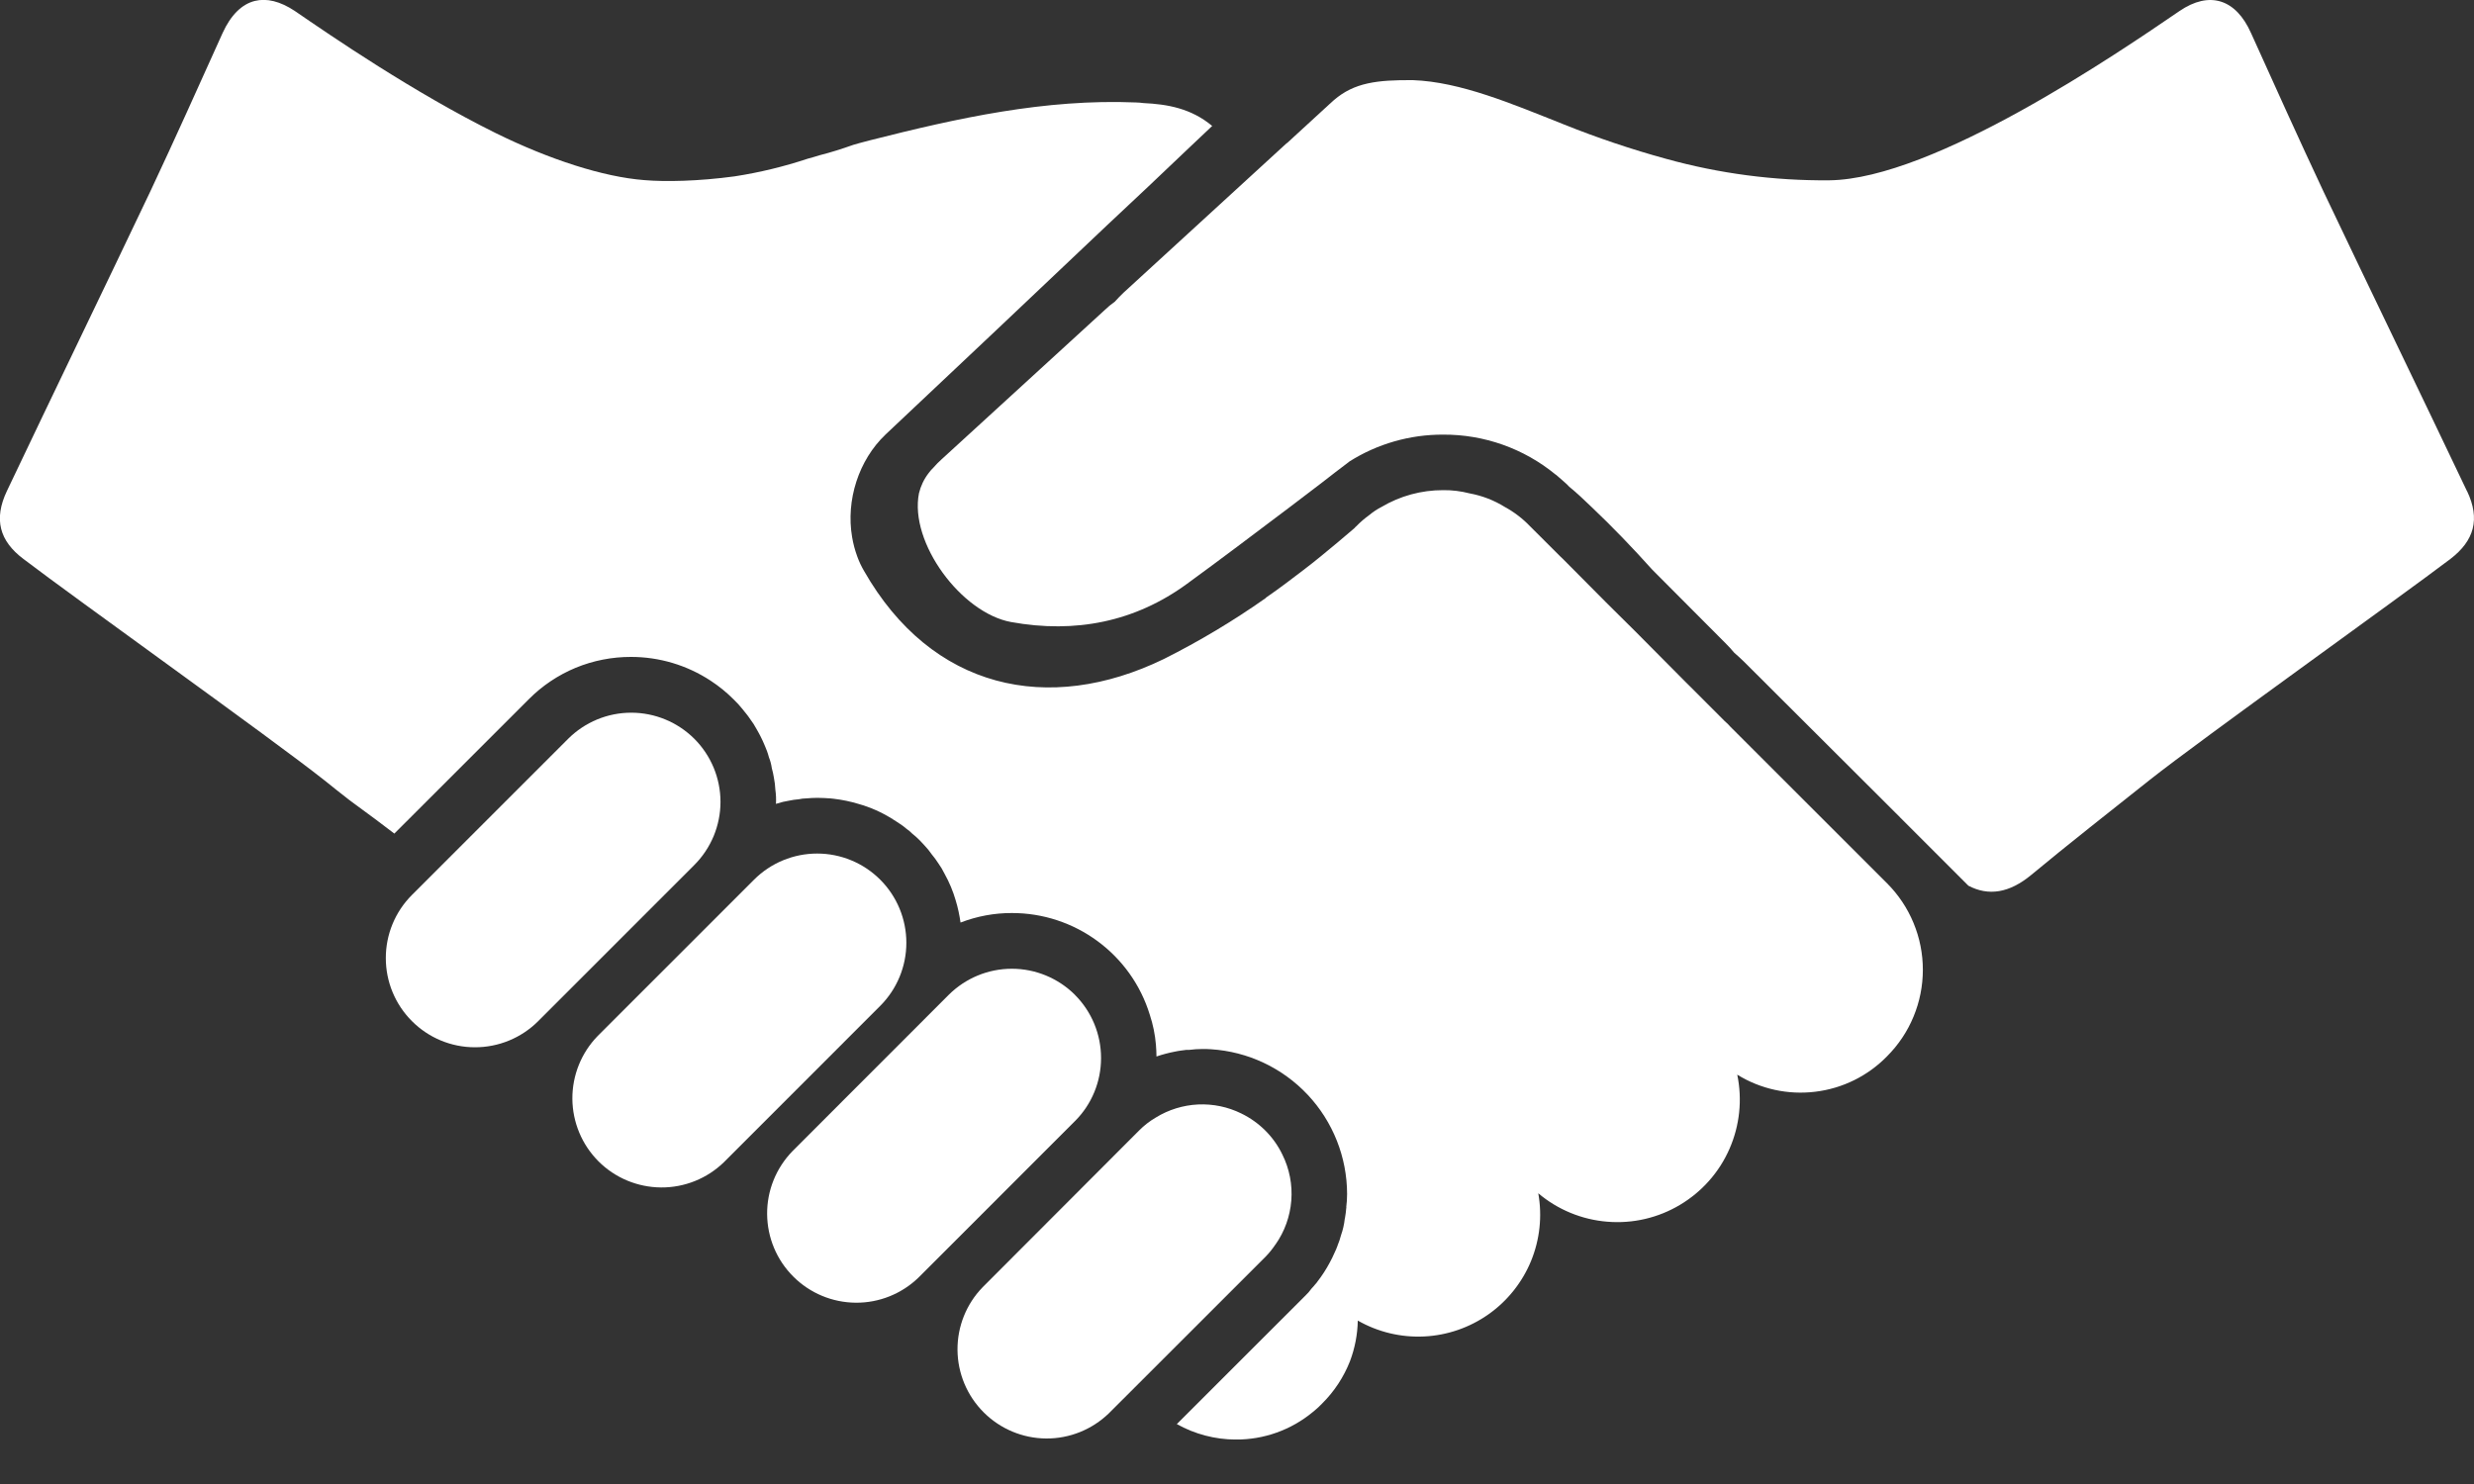
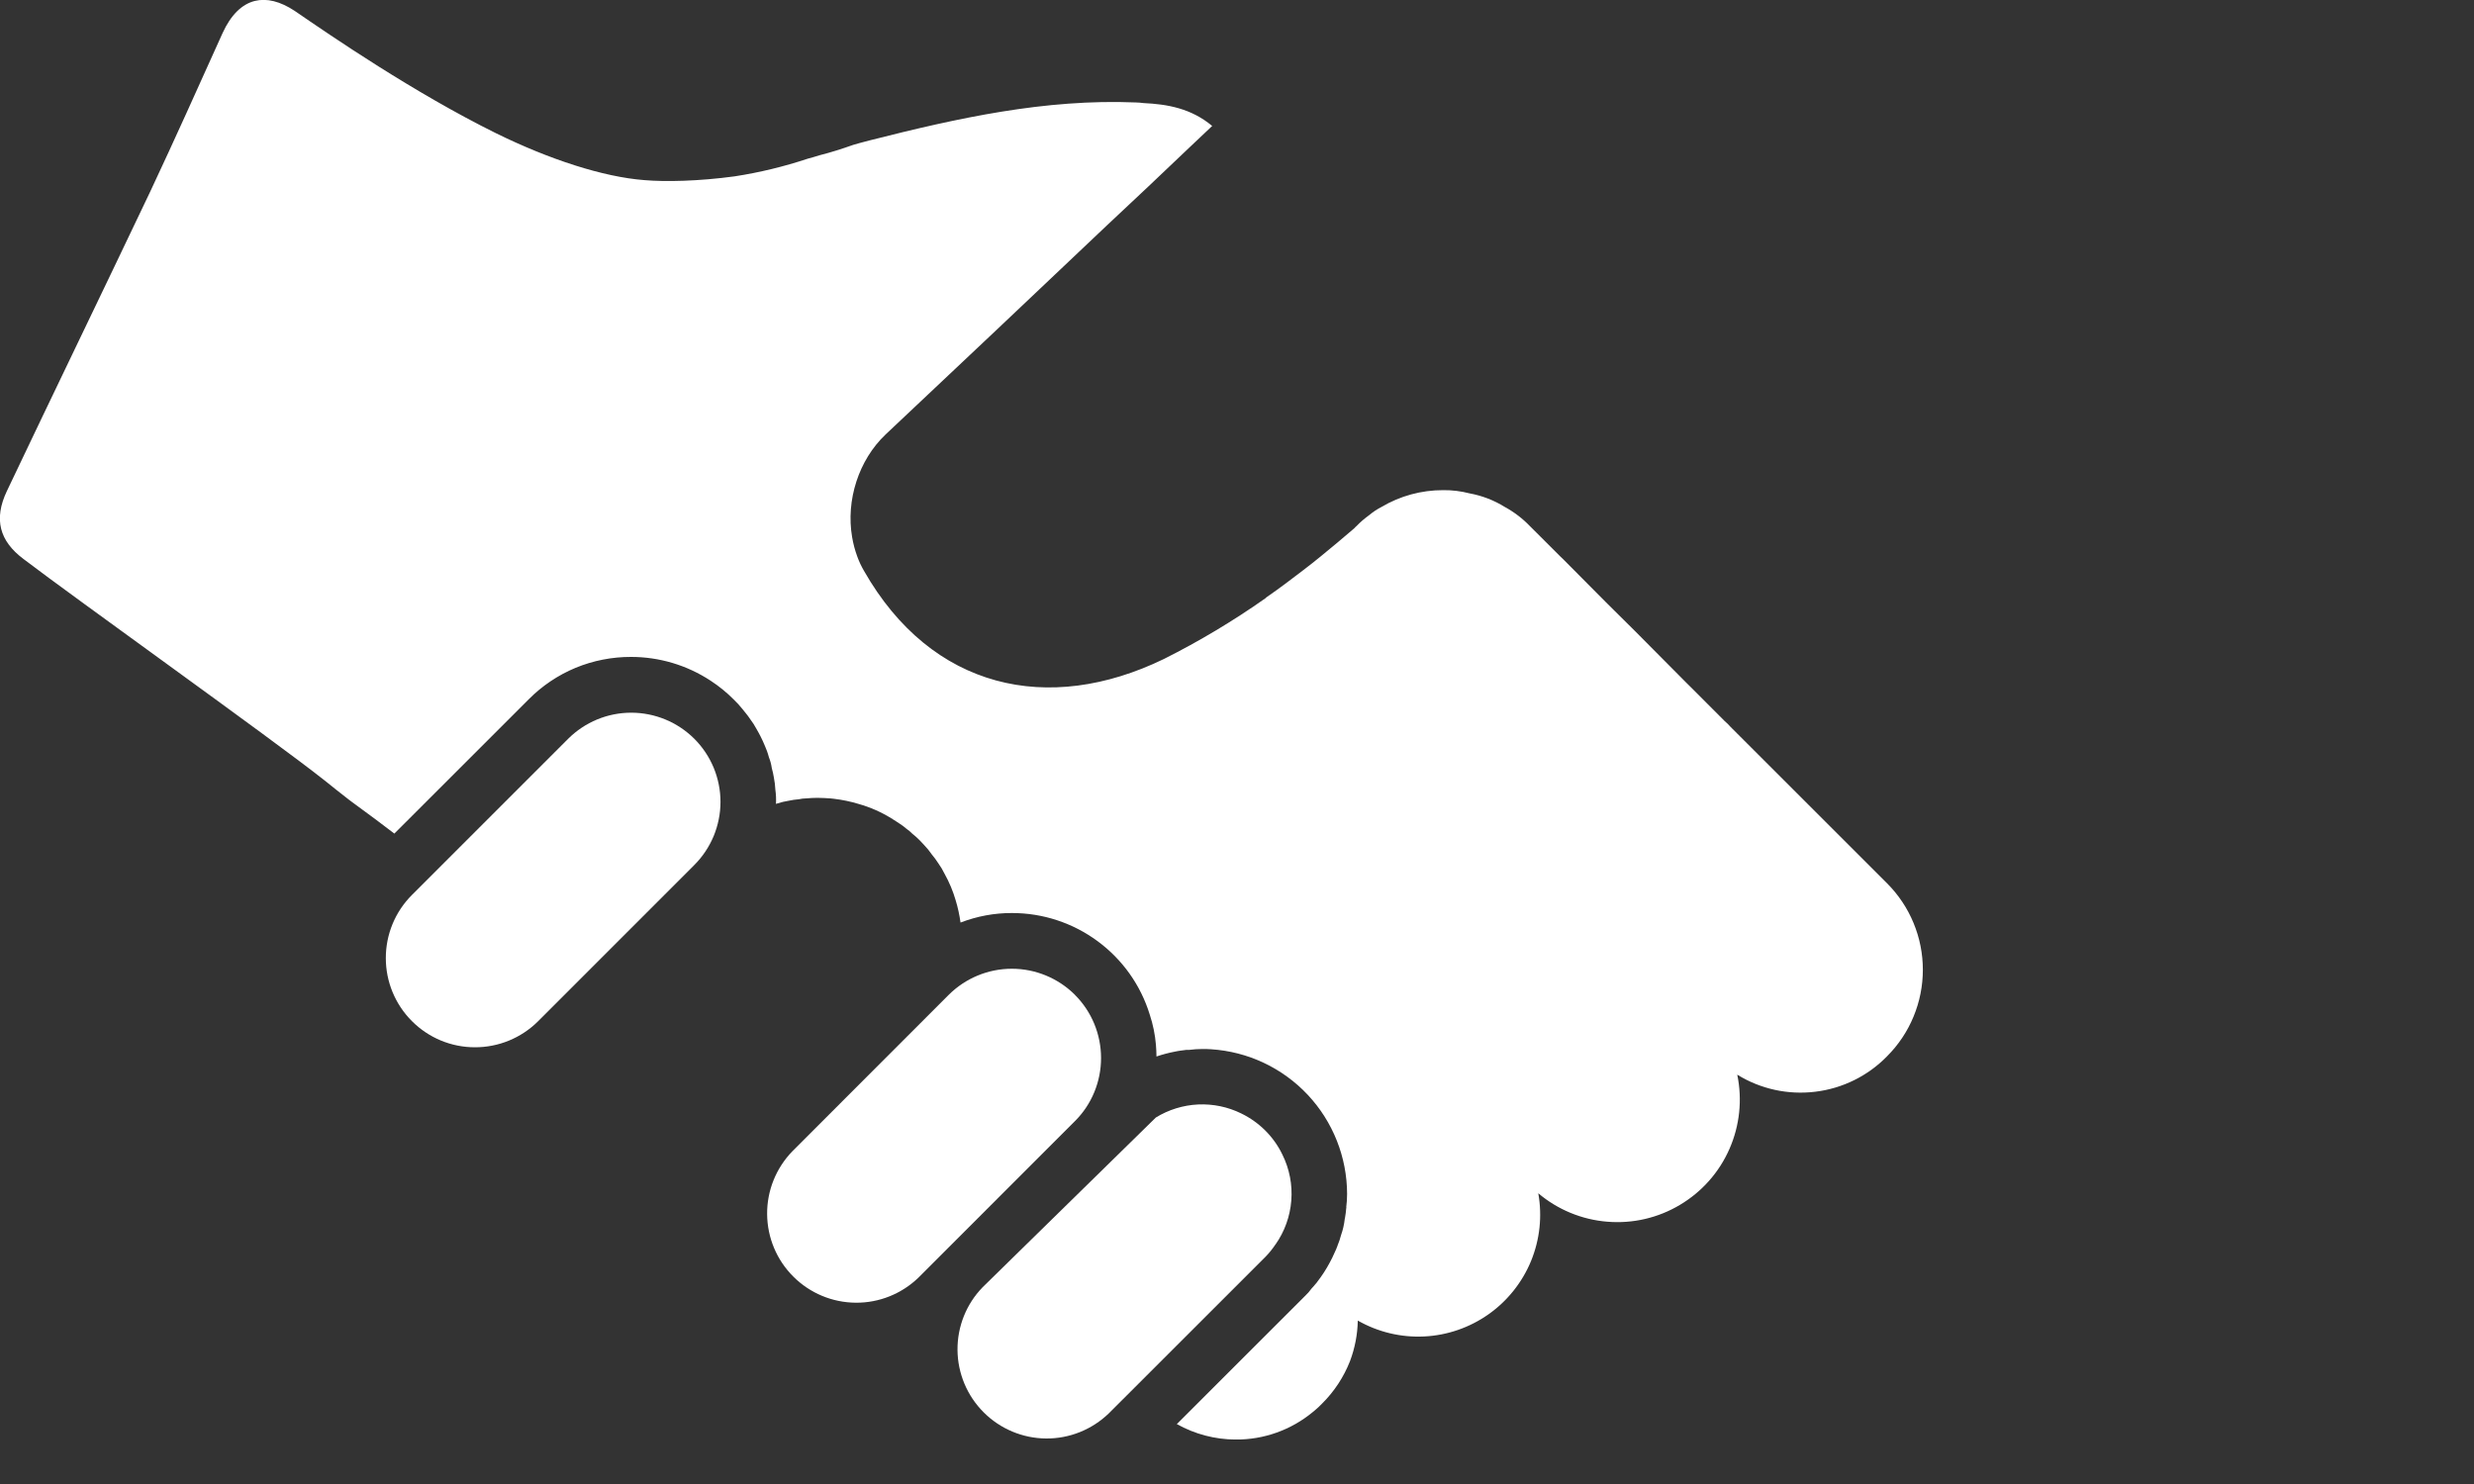
<svg xmlns="http://www.w3.org/2000/svg" width="40" height="24" viewBox="0 0 40 24" fill="none">
  <rect x="0" y="0" width="40" height="24" fill="#333333" stroke="none" />
  <g clip-path="url(#clip0_123_255)">
-     <path d="M39.888 7.946C39.118 6.327 38.334 4.713 37.564 3.092C37.165 2.243 36.78 1.387 36.395 0.535C36.15 -0.017 35.722 -0.153 35.236 0.18C34.246 0.856 31.265 2.897 29.577 2.916C28.686 2.924 27.798 2.807 26.939 2.569C26.377 2.415 25.825 2.229 25.284 2.012C24.441 1.677 23.614 1.324 22.844 1.296C22.265 1.292 21.897 1.335 21.567 1.619L21.495 1.684L20.808 2.315H20.804L18.167 4.732C18.117 4.779 18.07 4.829 18.023 4.88C17.965 4.921 17.909 4.967 17.858 5.017L15.221 7.431C15.176 7.471 15.134 7.514 15.094 7.56C15.066 7.587 15.039 7.617 15.016 7.649C14.94 7.746 14.887 7.858 14.858 7.977C14.7 8.776 15.542 9.913 16.348 10.06C17.387 10.248 18.351 10.057 19.193 9.441C19.71 9.064 20.279 8.635 20.855 8.2C21.013 8.078 21.171 7.959 21.328 7.84C21.338 7.831 21.349 7.823 21.361 7.815C21.511 7.697 21.663 7.581 21.814 7.467C21.814 7.467 21.814 7.463 21.818 7.463C22.271 7.177 22.796 7.027 23.332 7.029C23.994 7.025 24.637 7.253 25.149 7.673C25.16 7.677 25.167 7.687 25.177 7.695C25.227 7.738 25.282 7.785 25.332 7.831C25.346 7.846 25.357 7.856 25.371 7.871C25.494 7.972 25.612 8.083 25.731 8.198C26.073 8.522 26.397 8.86 26.714 9.213L27.896 10.4C27.947 10.45 27.995 10.503 28.041 10.558C28.094 10.605 28.144 10.648 28.195 10.699L30.724 13.222C30.724 13.226 30.724 13.226 30.727 13.226L31.825 14.324C32.152 14.496 32.487 14.442 32.84 14.151C33.38 13.701 34.21 13.047 34.76 12.611C35.578 11.963 38.789 9.669 39.618 9.04C40.003 8.745 40.104 8.396 39.888 7.943V7.946Z" fill="white" />
    <path d="M11.226 11.948C10.955 11.678 10.588 11.526 10.206 11.526C9.823 11.526 9.457 11.678 9.186 11.948L6.658 14.476C6.388 14.747 6.237 15.114 6.238 15.496C6.238 15.878 6.39 16.244 6.66 16.514C6.93 16.785 7.296 16.937 7.678 16.937C8.06 16.938 8.427 16.787 8.698 16.518L11.226 13.989C11.36 13.855 11.466 13.695 11.539 13.521C11.611 13.345 11.649 13.158 11.649 12.968C11.649 12.779 11.611 12.591 11.539 12.416C11.466 12.241 11.36 12.082 11.226 11.948Z" fill="white" />
-     <path d="M14.232 14.227C14.098 14.093 13.939 13.986 13.764 13.914C13.589 13.841 13.401 13.804 13.212 13.804C13.022 13.804 12.835 13.841 12.659 13.914C12.484 13.986 12.325 14.093 12.191 14.227L9.663 16.755C9.398 17.027 9.252 17.392 9.254 17.771C9.257 18.151 9.409 18.514 9.677 18.782C9.945 19.05 10.308 19.201 10.687 19.204C11.067 19.207 11.432 19.06 11.704 18.796L14.232 16.267C14.502 15.996 14.654 15.63 14.654 15.247C14.654 14.864 14.502 14.497 14.232 14.227H14.232Z" fill="white" />
    <path d="M17.38 16.089C17.109 15.819 16.742 15.667 16.36 15.667C15.977 15.667 15.61 15.819 15.339 16.089L12.811 18.619C12.547 18.891 12.4 19.256 12.403 19.635C12.406 20.015 12.557 20.377 12.826 20.645C13.094 20.914 13.457 21.065 13.836 21.068C14.215 21.071 14.58 20.924 14.852 20.66L17.38 18.131C17.651 17.861 17.802 17.494 17.802 17.111C17.802 16.728 17.651 16.361 17.38 16.09L17.38 16.089Z" fill="white" />
-     <path d="M20.622 20.127C20.77 19.917 20.858 19.671 20.878 19.415C20.898 19.16 20.848 18.903 20.734 18.673C20.594 18.382 20.359 18.148 20.068 18.007C19.851 17.9 19.611 17.851 19.37 17.862C19.128 17.874 18.894 17.946 18.688 18.073C18.588 18.131 18.497 18.202 18.416 18.284L15.888 20.817C15.624 21.088 15.478 21.453 15.481 21.832C15.484 22.211 15.636 22.573 15.904 22.841C16.172 23.109 16.534 23.261 16.913 23.264C17.292 23.267 17.656 23.12 17.928 22.857L20.457 20.329C20.518 20.267 20.573 20.199 20.621 20.127H20.622Z" fill="white" />
+     <path d="M20.622 20.127C20.77 19.917 20.858 19.671 20.878 19.415C20.898 19.16 20.848 18.903 20.734 18.673C20.594 18.382 20.359 18.148 20.068 18.007C19.851 17.9 19.611 17.851 19.37 17.862C19.128 17.874 18.894 17.946 18.688 18.073L15.888 20.817C15.624 21.088 15.478 21.453 15.481 21.832C15.484 22.211 15.636 22.573 15.904 22.841C16.172 23.109 16.534 23.261 16.913 23.264C17.292 23.267 17.656 23.12 17.928 22.857L20.457 20.329C20.518 20.267 20.573 20.199 20.621 20.127H20.622Z" fill="white" />
    <path d="M27.98 11.756C27.951 11.722 27.919 11.691 27.886 11.663L27.355 11.131L27.262 11.039L26.442 10.213L25.969 9.744L25.271 9.041L25.229 9.001L24.736 8.509C24.618 8.386 24.482 8.282 24.332 8.2C24.157 8.091 23.963 8.016 23.76 7.979C23.621 7.943 23.477 7.925 23.334 7.927C22.982 7.926 22.637 8.02 22.334 8.2C22.264 8.236 22.198 8.28 22.137 8.331C22.064 8.384 21.994 8.443 21.931 8.509C21.919 8.518 21.908 8.53 21.898 8.542C21.72 8.697 21.532 8.851 21.35 9.001C21.167 9.151 20.984 9.287 20.798 9.428C20.69 9.507 20.577 9.592 20.466 9.667V9.671C19.942 10.04 19.391 10.37 18.819 10.657C16.948 11.566 15.062 11.149 13.969 9.232C13.926 9.158 13.89 9.082 13.861 9.002C13.823 8.899 13.795 8.794 13.777 8.686C13.675 8.091 13.882 7.441 14.318 7.027C15.514 5.901 16.709 4.773 17.901 3.641C18.346 3.224 18.797 2.801 19.252 2.365C19.365 2.257 19.482 2.149 19.599 2.037C19.257 1.751 18.872 1.685 18.488 1.667C18.447 1.661 18.406 1.658 18.366 1.657C16.898 1.596 15.482 1.91 14.074 2.267C14.013 2.281 13.956 2.3 13.896 2.314L13.798 2.342C13.614 2.407 13.436 2.464 13.254 2.51C13.188 2.529 13.127 2.55 13.061 2.566C12.675 2.694 12.28 2.79 11.878 2.852C11.297 2.931 10.758 2.942 10.419 2.913C9.753 2.862 8.885 2.58 8.018 2.154C6.69 1.497 5.363 0.587 4.763 0.175C4.528 0.02 4.313 -0.032 4.121 0.015C3.909 0.067 3.731 0.245 3.6 0.532C3.215 1.385 2.831 2.243 2.432 3.092C1.663 4.709 0.88 6.323 0.111 7.942C-0.105 8.397 -0.008 8.749 0.378 9.039C1.206 9.672 4.42 11.965 5.237 12.613C5.359 12.712 5.495 12.819 5.64 12.932C5.658 12.946 5.677 12.96 5.696 12.974C5.959 13.166 6.188 13.336 6.376 13.481L8.548 11.31C8.765 11.091 9.023 10.918 9.307 10.8C9.591 10.683 9.896 10.623 10.204 10.624C10.661 10.624 11.108 10.758 11.49 11.009C11.623 11.096 11.748 11.197 11.86 11.31C11.912 11.359 11.96 11.412 12.005 11.468C12.038 11.507 12.066 11.543 12.094 11.58C12.122 11.622 12.155 11.665 12.183 11.707C12.216 11.759 12.244 11.814 12.272 11.862C12.281 11.877 12.289 11.892 12.296 11.908C12.315 11.95 12.339 11.992 12.353 12.03C12.368 12.069 12.386 12.105 12.399 12.142C12.413 12.18 12.423 12.213 12.432 12.247C12.455 12.304 12.47 12.363 12.479 12.424C12.494 12.476 12.503 12.523 12.512 12.574C12.525 12.639 12.533 12.705 12.536 12.771C12.547 12.848 12.55 12.924 12.546 13.001C12.555 12.997 12.564 12.994 12.574 12.992C12.632 12.973 12.691 12.96 12.752 12.95C12.806 12.938 12.861 12.93 12.916 12.926C12.955 12.917 12.995 12.912 13.035 12.912C13.096 12.907 13.153 12.903 13.213 12.903C13.283 12.903 13.358 12.908 13.424 12.912C13.442 12.912 13.463 12.918 13.48 12.918C13.617 12.934 13.752 12.962 13.883 13.002C14.07 13.055 14.248 13.133 14.414 13.236C14.418 13.236 14.423 13.236 14.428 13.245C14.47 13.269 14.507 13.297 14.546 13.321C14.585 13.346 14.623 13.374 14.658 13.405C14.69 13.427 14.72 13.452 14.747 13.48C14.79 13.514 14.83 13.55 14.869 13.589C14.921 13.64 14.963 13.692 15.01 13.744C15.029 13.767 15.047 13.791 15.066 13.819C15.103 13.863 15.138 13.91 15.169 13.959C15.209 14.014 15.243 14.072 15.273 14.133C15.348 14.268 15.408 14.411 15.451 14.559C15.487 14.677 15.513 14.798 15.53 14.92C15.794 14.818 16.076 14.765 16.36 14.766C16.859 14.765 17.345 14.925 17.746 15.221C18.148 15.517 18.444 15.934 18.59 16.411C18.642 16.568 18.675 16.73 18.689 16.894C18.694 16.96 18.698 17.025 18.698 17.086C18.796 17.053 18.897 17.026 18.998 17.007C19.059 16.993 19.12 16.988 19.181 16.979H19.229C19.298 16.97 19.369 16.965 19.439 16.965C19.486 16.965 19.533 16.965 19.58 16.969C20.176 17.007 20.734 17.27 21.143 17.705C21.551 18.14 21.779 18.714 21.78 19.31C21.78 19.383 21.775 19.455 21.766 19.526C21.771 19.531 21.771 19.535 21.766 19.54C21.762 19.59 21.756 19.64 21.747 19.69C21.747 19.7 21.742 19.704 21.742 19.714C21.732 19.803 21.712 19.891 21.682 19.976C21.667 20.034 21.648 20.09 21.625 20.145C21.625 20.15 21.623 20.155 21.62 20.159C21.611 20.186 21.6 20.212 21.587 20.238C21.573 20.271 21.555 20.309 21.54 20.341C21.527 20.365 21.512 20.393 21.499 20.42C21.442 20.527 21.376 20.629 21.302 20.725C21.29 20.742 21.278 20.758 21.264 20.772C21.246 20.795 21.227 20.816 21.207 20.837C21.174 20.883 21.137 20.925 21.095 20.964L19.027 23.031C19.318 23.194 19.646 23.28 19.979 23.281C20.435 23.284 20.876 23.126 21.227 22.835C21.235 22.83 21.243 22.823 21.25 22.816C21.295 22.779 21.337 22.74 21.377 22.698C21.573 22.503 21.726 22.27 21.827 22.013C21.906 21.803 21.949 21.581 21.953 21.357C22.279 21.543 22.65 21.632 23.025 21.614C23.399 21.596 23.761 21.471 24.067 21.255C24.373 21.039 24.611 20.74 24.754 20.394C24.896 20.047 24.937 19.667 24.871 19.298C25.186 19.564 25.576 19.725 25.987 19.758C26.398 19.792 26.809 19.697 27.163 19.485C27.517 19.274 27.797 18.958 27.962 18.581C28.128 18.203 28.172 17.783 28.088 17.38C28.465 17.613 28.91 17.71 29.35 17.656C29.79 17.603 30.199 17.401 30.509 17.084C30.693 16.9 30.839 16.682 30.938 16.442C31.038 16.201 31.089 15.944 31.089 15.684C31.089 15.424 31.038 15.166 30.938 14.926C30.839 14.686 30.693 14.468 30.509 14.284L27.98 11.756Z" fill="white" />
  </g>
  <defs>
    <clipPath id="clip0_123_255">
      <rect width="40" height="23.28" fill="white" />
    </clipPath>
  </defs>
</svg>